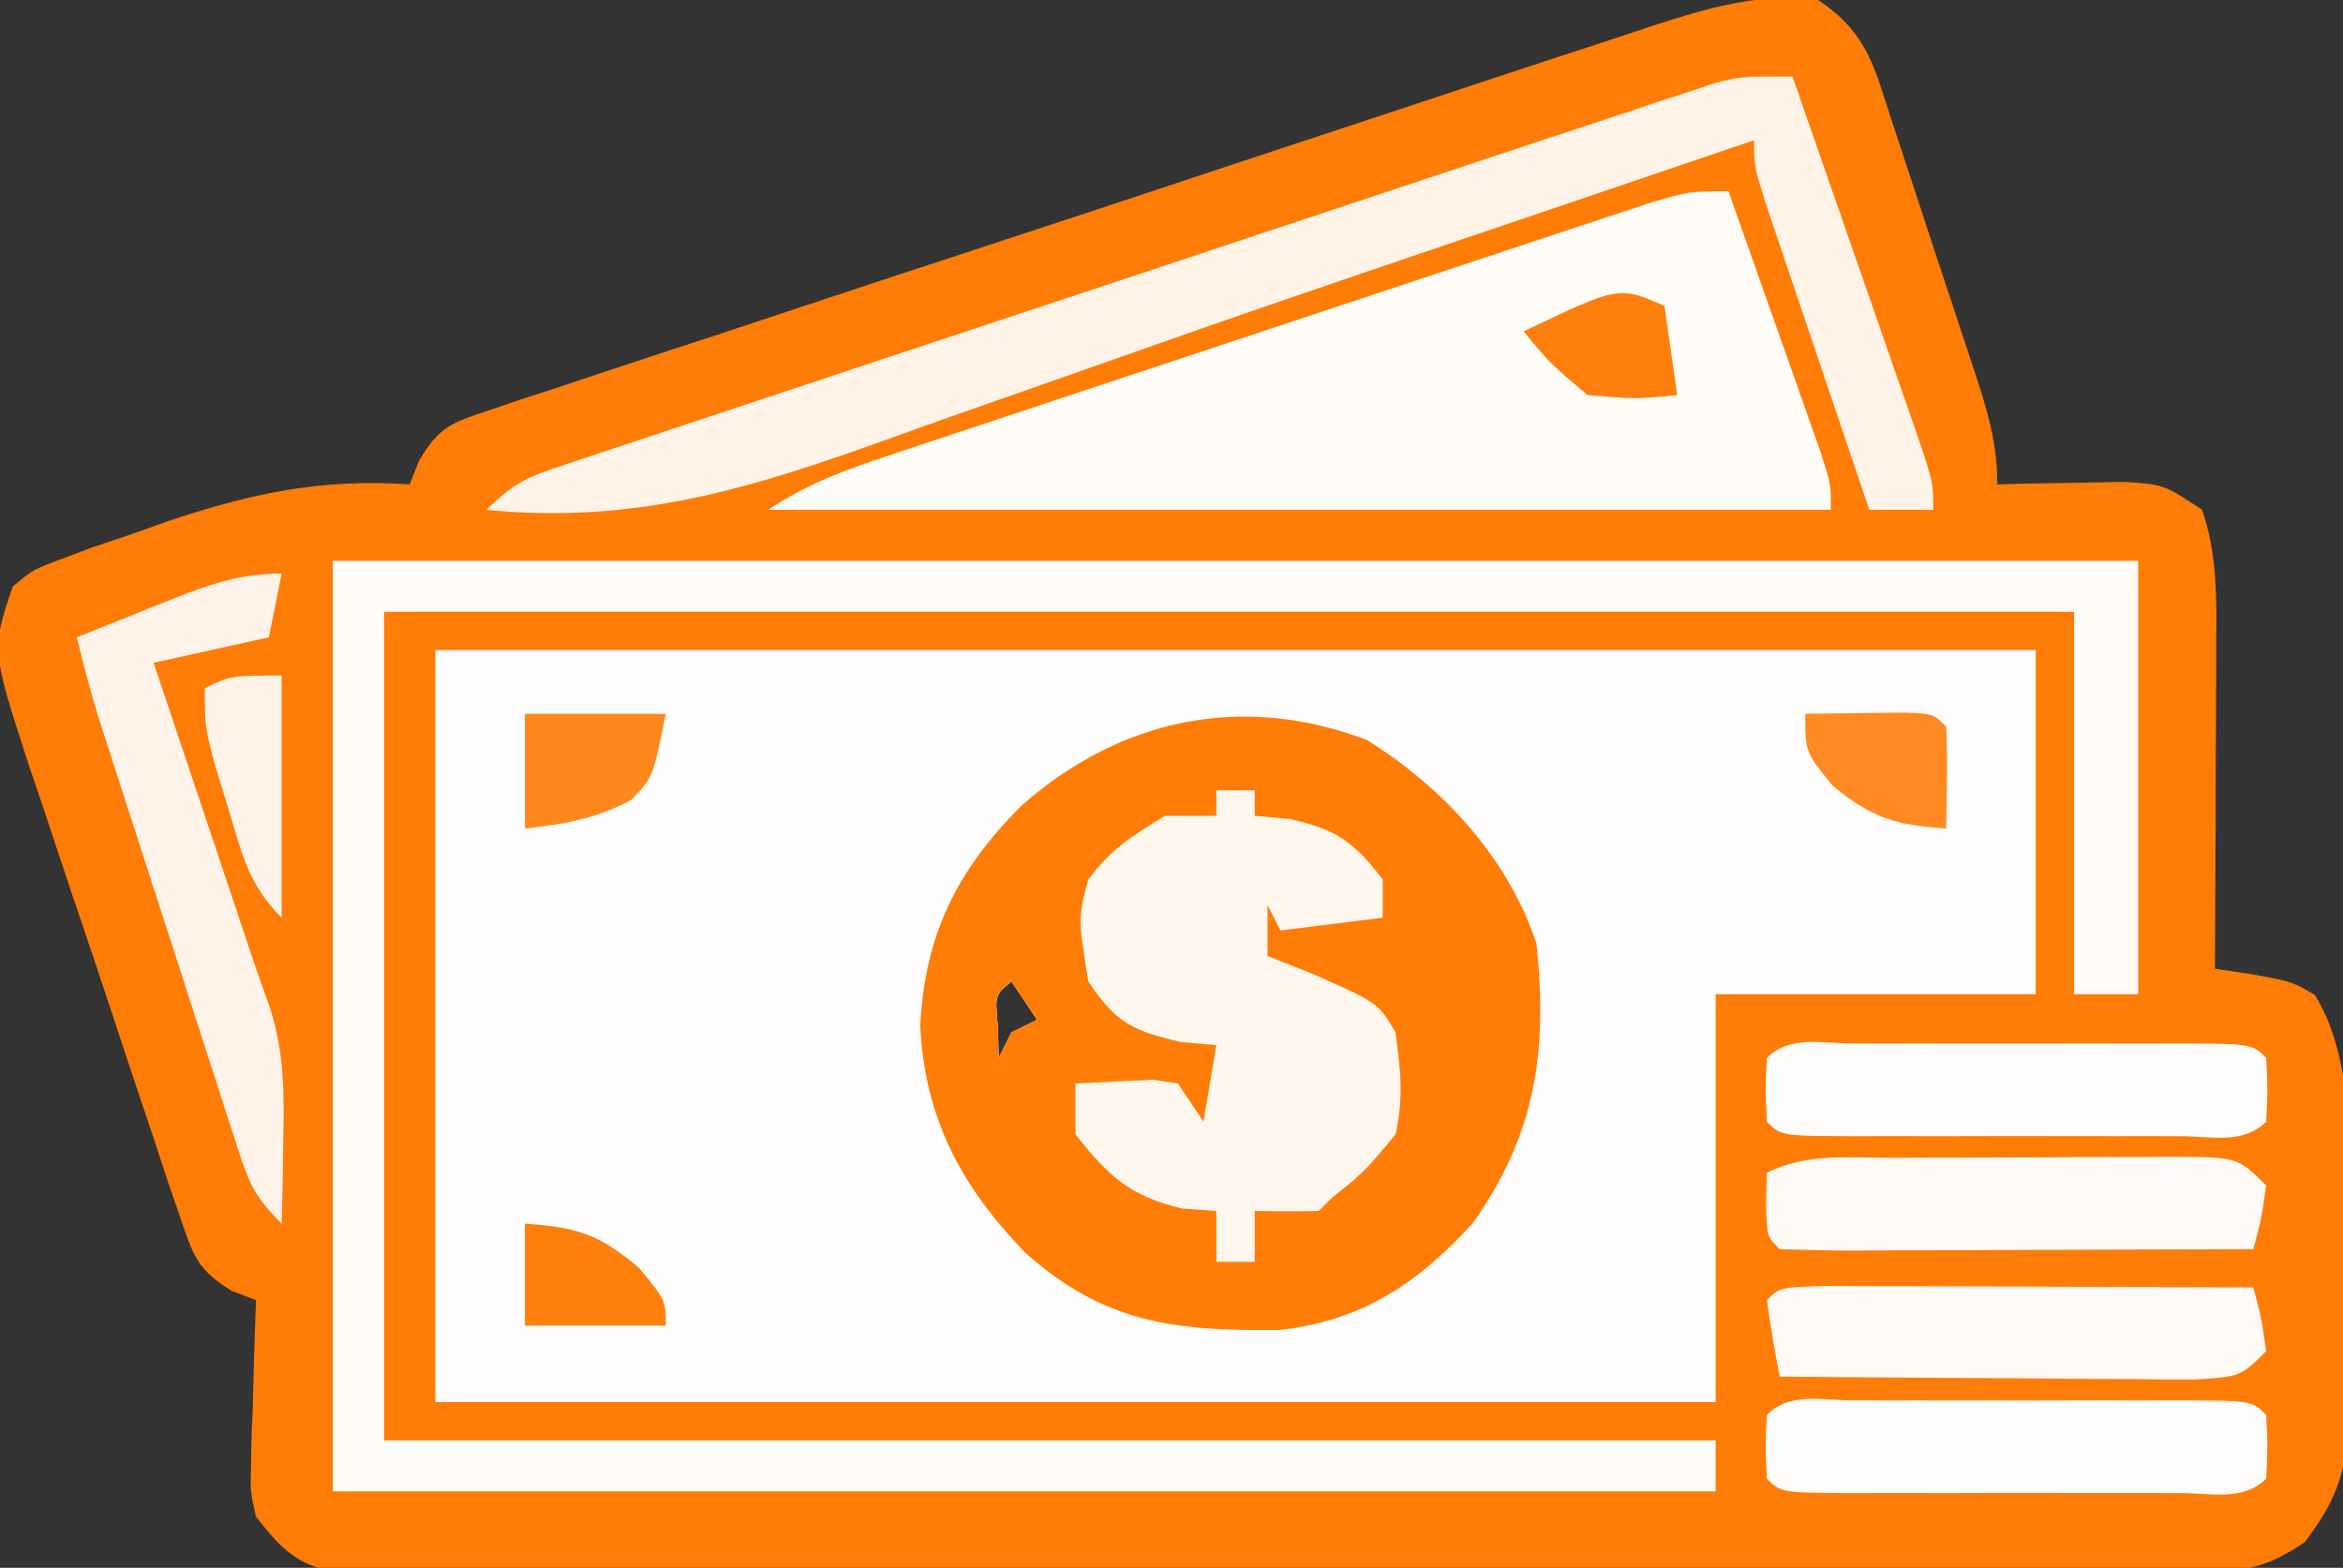
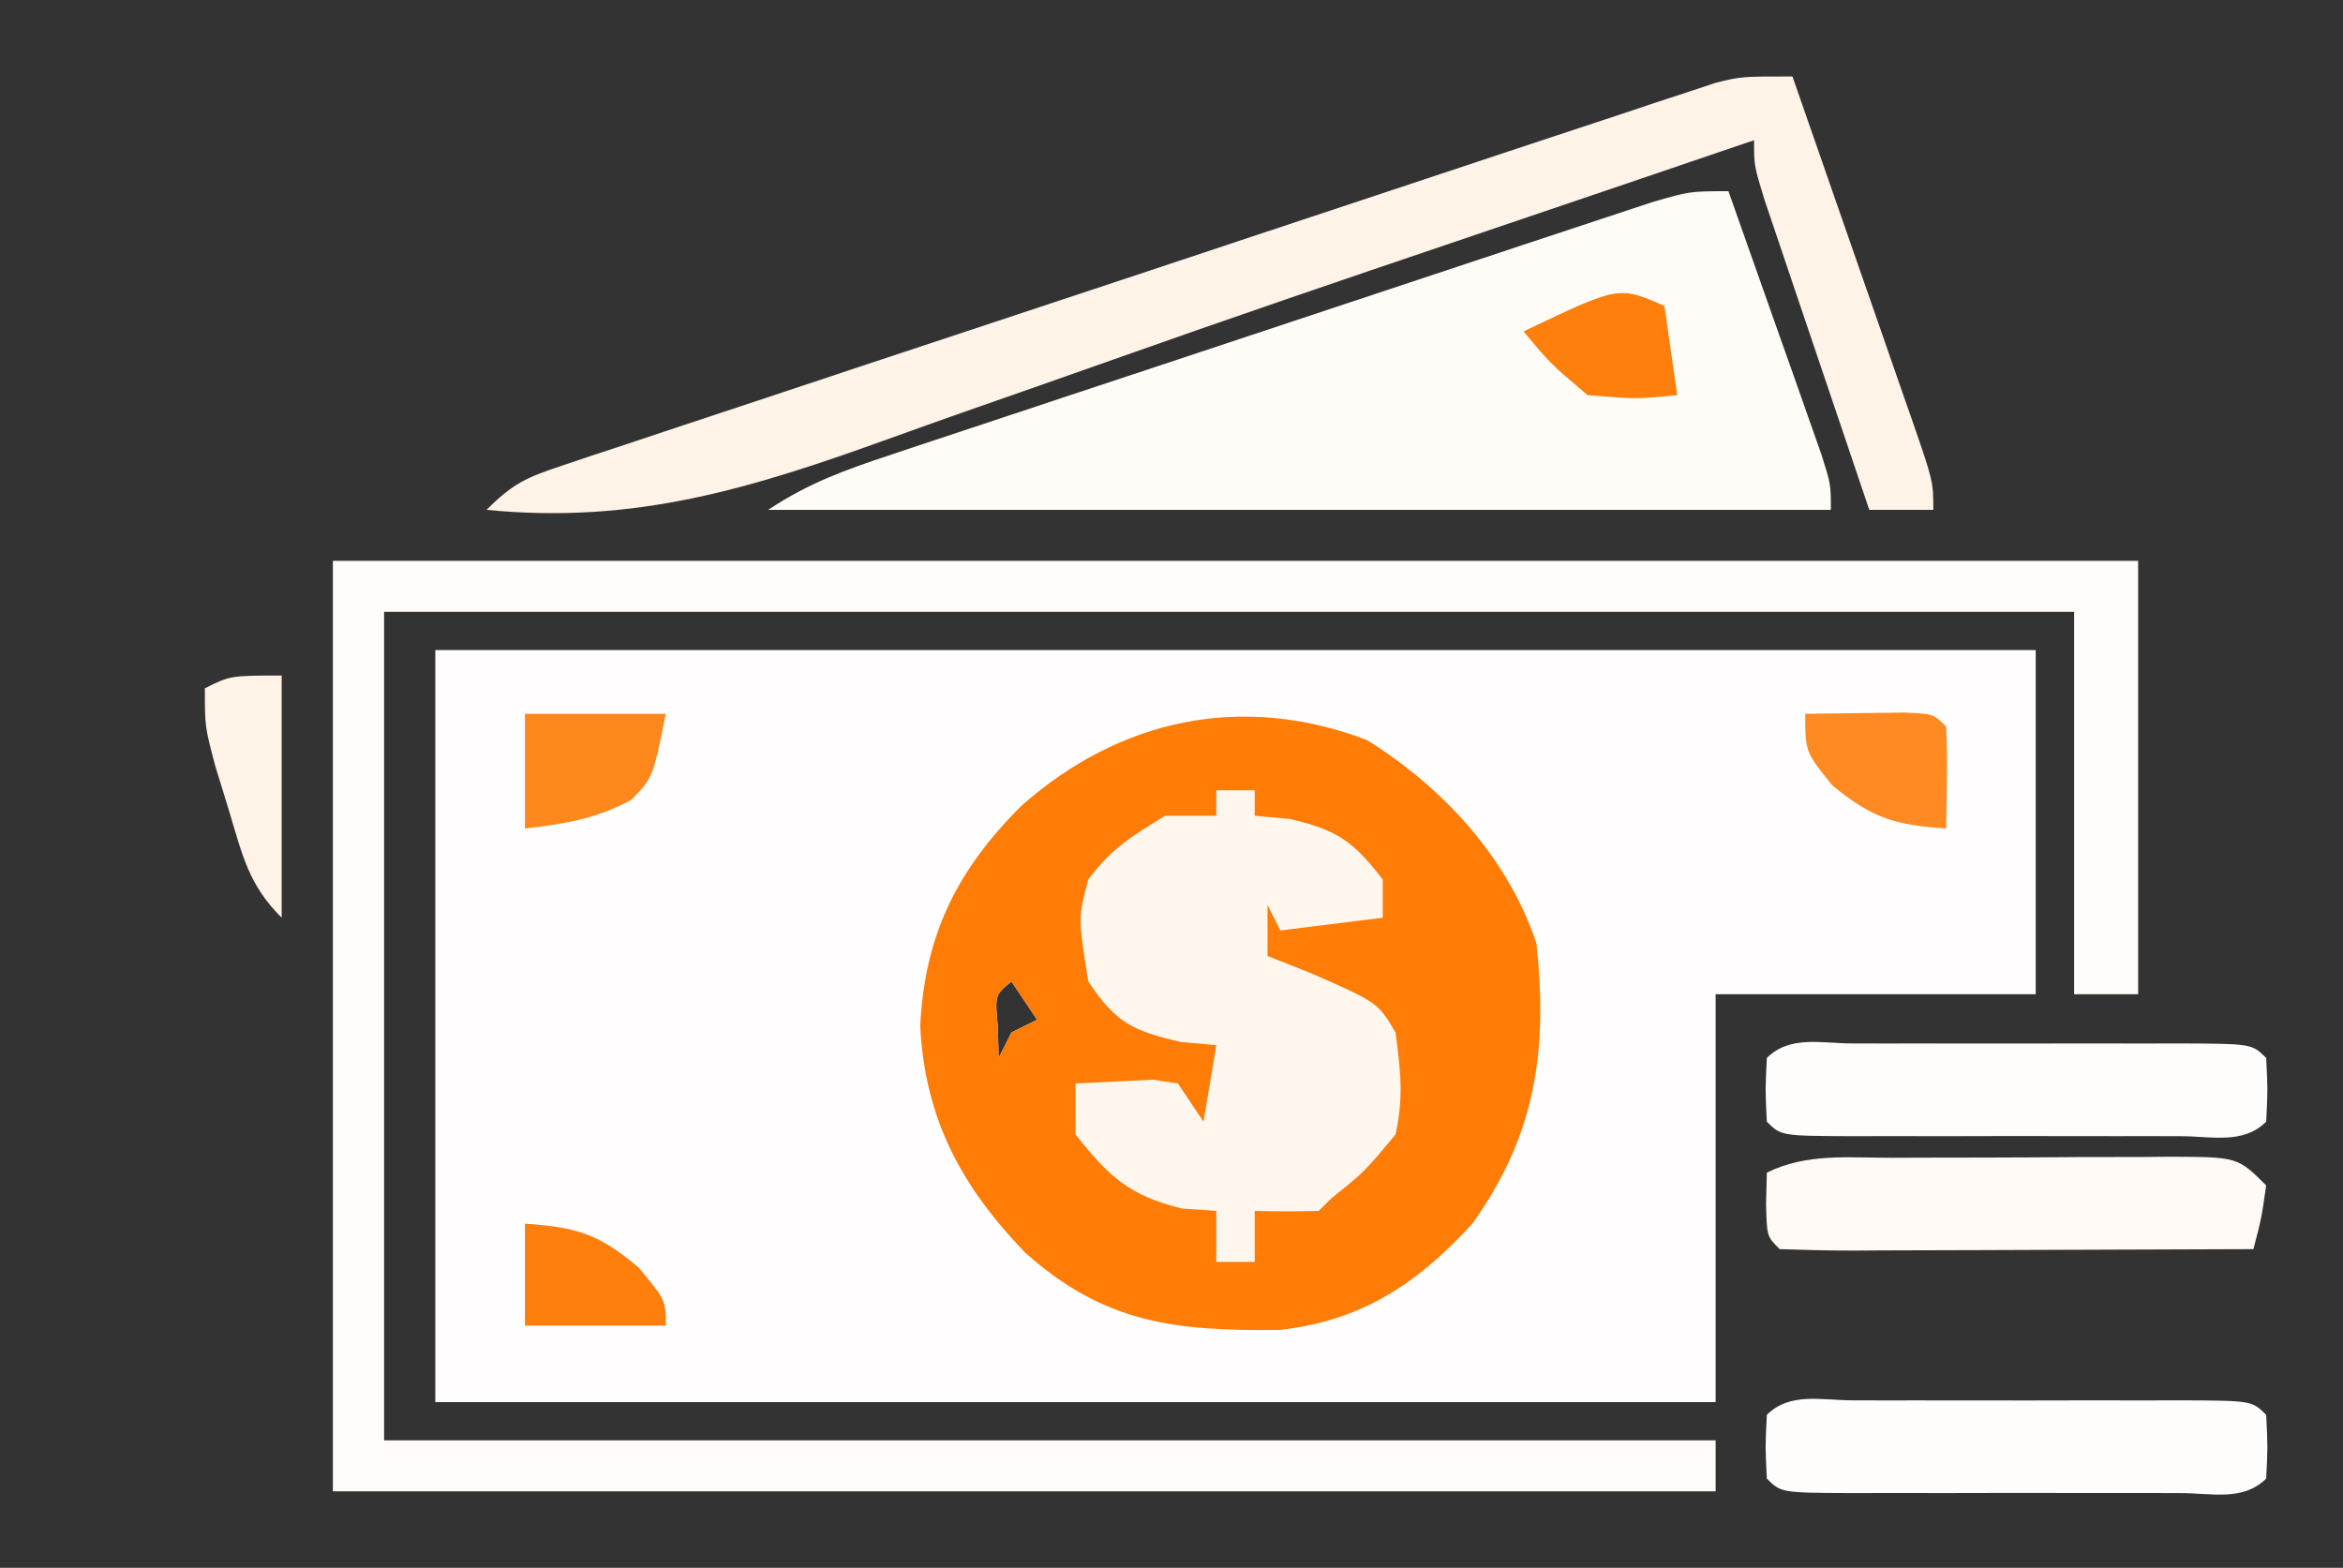
<svg xmlns="http://www.w3.org/2000/svg" width="136" height="91" viewBox="0 0 136 91" fill="none">
  <rect x="0" y="0" width="136" height="91" fill="#333333" stroke="none" />
  <g clip-path="url(#clip0_5_66)">
-     <path d="M105.53 -4.36604e-06C108.345 1.869 108.779 3.824 109.766 6.887C110.033 7.689 110.033 7.689 110.306 8.507C110.681 9.637 111.052 10.768 111.42 11.9C111.984 13.634 112.56 15.364 113.137 17.093C113.5 18.191 113.863 19.29 114.225 20.389C114.396 20.907 114.568 21.425 114.745 21.958C115.438 24.101 115.934 25.847 115.934 28.114C116.606 28.097 117.278 28.079 117.969 28.062C118.846 28.048 119.723 28.035 120.626 28.021C121.932 27.996 121.932 27.996 123.264 27.969C125.596 28.114 125.596 28.114 127.825 29.593C128.709 32.234 128.661 34.624 128.641 37.37C128.639 38.179 128.639 38.179 128.638 39.003C128.634 40.722 128.624 42.44 128.615 44.159C128.611 45.325 128.608 46.491 128.605 47.657C128.596 50.514 128.584 53.371 128.568 56.228C129.276 56.334 129.984 56.439 130.714 56.548C133.027 56.968 133.027 56.968 134.374 57.754C137.278 62.471 136.164 70.293 136.186 75.602C136.209 76.998 136.209 76.998 136.232 78.421C136.238 79.765 136.238 79.765 136.244 81.136C136.251 81.947 136.258 82.758 136.265 83.594C135.963 86.132 135.3 87.484 133.77 89.52C131.152 91.258 130.077 91.189 126.976 91.198C126.021 91.204 125.065 91.21 124.081 91.217C123.02 91.216 121.958 91.216 120.897 91.215C119.782 91.219 118.666 91.224 117.55 91.23C114.518 91.243 111.485 91.246 108.452 91.248C105.922 91.249 103.392 91.254 100.862 91.26C94.893 91.272 88.925 91.275 82.956 91.274C76.796 91.273 70.635 91.289 64.475 91.312C59.188 91.332 53.902 91.34 48.615 91.339C45.457 91.338 42.298 91.343 39.14 91.358C36.17 91.372 33.2 91.373 30.23 91.362C29.139 91.36 28.049 91.364 26.958 91.373C25.471 91.384 23.983 91.376 22.495 91.366C21.246 91.367 21.246 91.367 19.971 91.368C17.353 90.917 16.479 90.099 14.863 88.041C14.526 86.55 14.526 86.55 14.573 85C14.587 84.163 14.587 84.163 14.602 83.31C14.627 82.735 14.652 82.16 14.678 81.567C14.691 80.981 14.704 80.394 14.718 79.79C14.753 78.347 14.806 76.905 14.863 75.463C14.403 75.288 13.942 75.114 13.467 74.933C11.45 73.718 11.192 72.831 10.45 70.626C10.21 69.93 9.969 69.233 9.722 68.516C9.475 67.76 9.228 67.005 8.973 66.227C8.712 65.451 8.45 64.676 8.181 63.877C7.63 62.234 7.085 60.59 6.545 58.944C5.718 56.428 4.869 53.92 4.016 51.413C3.484 49.816 2.953 48.219 2.424 46.621C2.169 45.872 1.915 45.123 1.652 44.351C-0.498 37.709 -0.498 37.709 0.743 34.032C1.939 33.056 1.939 33.056 3.53 32.46C4.132 32.233 4.733 32.006 5.353 31.773C6.039 31.542 6.725 31.311 7.432 31.073C8.21 30.797 8.987 30.52 9.789 30.235C14.636 28.616 18.676 27.769 23.781 28.114C23.964 27.653 24.147 27.191 24.335 26.716C25.483 24.795 26.192 24.54 28.294 23.844C28.928 23.628 29.561 23.412 30.214 23.19C30.91 22.965 31.607 22.741 32.324 22.509C33.057 22.264 33.789 22.018 34.544 21.765C36.972 20.953 39.405 20.158 41.838 19.363C43.525 18.804 45.212 18.244 46.898 17.684C50.437 16.51 53.978 15.344 57.522 14.184C62.062 12.697 66.597 11.194 71.131 9.686C74.616 8.528 78.102 7.377 81.59 6.228C83.263 5.677 84.935 5.123 86.606 4.568C88.945 3.793 91.287 3.026 93.63 2.262C94.32 2.032 95.011 1.801 95.722 1.563C99.055 0.487 101.983 -0.436 105.53 -4.36604e-06ZM83.978 55.488C83.978 57.707 83.978 57.707 83.978 57.707V55.488ZM58.71 56.968C57.747 57.757 57.747 57.757 57.921 59.603C57.936 60.198 57.951 60.793 57.967 61.407C58.212 60.918 58.458 60.43 58.71 59.927C59.201 59.683 59.691 59.438 60.197 59.187C59.706 58.455 59.216 57.722 58.71 56.968Z" fill="#FF7C06" />
    <path d="M25.268 37.732C55.923 37.732 86.579 37.732 118.164 37.732C118.164 44.324 118.164 50.916 118.164 57.707C112.033 57.707 105.902 57.707 99.585 57.707C99.585 65.52 99.585 73.333 99.585 81.382C75.06 81.382 50.535 81.382 25.268 81.382C25.268 66.978 25.268 52.573 25.268 37.732ZM83.978 55.488C83.978 57.707 83.978 57.707 83.978 57.707V55.488ZM58.71 56.968C57.747 57.757 57.747 57.757 57.921 59.603C57.936 60.198 57.951 60.793 57.967 61.407C58.212 60.918 58.458 60.43 58.71 59.927C59.201 59.683 59.691 59.438 60.197 59.187C59.706 58.455 59.216 57.722 58.71 56.968Z" fill="#FFFDFD" />
    <path d="M79.351 42.957C83.779 45.725 87.514 49.77 89.18 54.748C89.848 60.983 89.15 65.857 85.465 71.024C82.293 74.49 79.045 76.669 74.279 77.192C68.169 77.264 64.112 76.809 59.503 72.704C55.789 68.852 53.684 64.923 53.415 59.548C53.675 54.268 55.544 50.518 59.265 46.789C64.935 41.763 72.041 40.169 79.351 42.957ZM83.978 55.488C83.978 57.707 83.978 57.707 83.978 57.707V55.488ZM58.71 56.968C57.747 57.757 57.747 57.757 57.921 59.603C57.936 60.198 57.951 60.793 57.967 61.407C58.212 60.918 58.458 60.43 58.71 59.927C59.201 59.683 59.691 59.438 60.197 59.187C59.706 58.455 59.216 57.722 58.71 56.968Z" fill="#FF7C06" />
    <path d="M19.322 32.553C53.902 32.553 88.482 32.553 124.109 32.553C124.109 40.854 124.109 49.155 124.109 57.707C122.883 57.707 121.657 57.707 120.393 57.707C120.393 50.383 120.393 43.059 120.393 35.512C88.021 35.512 55.648 35.512 22.295 35.512C22.295 51.382 22.295 67.251 22.295 83.602C47.801 83.602 73.306 83.602 99.585 83.602C99.585 84.578 99.585 85.555 99.585 86.561C73.098 86.561 46.612 86.561 19.322 86.561C19.322 68.738 19.322 50.916 19.322 32.553Z" fill="#FFFCFA" />
    <path d="M100.328 11.098C101.322 13.902 102.312 16.707 103.301 19.513C103.584 20.312 103.868 21.112 104.16 21.935C104.428 22.698 104.696 23.461 104.973 24.247C105.346 25.305 105.346 25.305 105.727 26.384C106.273 28.114 106.273 28.114 106.273 29.593C85.918 29.593 65.562 29.593 44.59 29.593C46.965 28.018 49.04 27.283 51.745 26.384C52.242 26.218 52.738 26.051 53.25 25.88C54.891 25.332 56.534 24.79 58.176 24.247C59.317 23.868 60.459 23.488 61.6 23.109C63.99 22.314 66.382 21.522 68.774 20.732C71.842 19.718 74.908 18.698 77.973 17.677C80.329 16.892 82.685 16.111 85.042 15.331C86.173 14.956 87.304 14.581 88.434 14.204C90.013 13.678 91.593 13.156 93.173 12.636C94.522 12.189 94.522 12.189 95.898 11.734C98.098 11.098 98.098 11.098 100.328 11.098Z" fill="#FFFBF7" />
    <path d="M104.044 4.439C105.211 7.783 106.375 11.127 107.536 14.473C107.932 15.611 108.329 16.749 108.726 17.887C109.296 19.521 109.864 21.156 110.43 22.791C110.609 23.301 110.788 23.811 110.972 24.337C112.219 27.945 112.219 27.945 112.219 29.593C110.992 29.593 109.766 29.593 108.503 29.593C107.547 26.777 106.595 23.959 105.645 21.14C105.321 20.181 104.997 19.223 104.672 18.264C104.205 16.887 103.741 15.51 103.277 14.132C102.997 13.303 102.717 12.474 102.428 11.62C101.814 9.618 101.814 9.618 101.814 8.138C101.062 8.394 100.311 8.65 99.536 8.913C99.03 9.085 98.525 9.257 98.004 9.434C96.841 9.829 95.679 10.225 94.517 10.62C91.185 11.754 87.853 12.884 84.519 14.011C77.874 16.259 71.237 18.523 64.627 20.868C61.707 21.902 58.783 22.925 55.859 23.946C54.46 24.439 53.063 24.937 51.669 25.441C43.647 28.337 36.881 30.447 28.24 29.593C29.791 28.05 30.565 27.712 32.594 27.037C33.491 26.735 33.491 26.735 34.406 26.427C35.063 26.211 35.721 25.995 36.398 25.773C37.089 25.541 37.78 25.31 38.492 25.072C40.785 24.307 43.079 23.549 45.374 22.791C46.964 22.262 48.555 21.733 50.145 21.204C53.481 20.096 56.819 18.99 60.157 17.887C64.439 16.472 68.719 15.049 72.998 13.623C76.282 12.529 79.569 11.44 82.855 10.352C84.434 9.829 86.012 9.304 87.59 8.778C89.794 8.044 92.001 7.316 94.208 6.589C94.862 6.37 95.516 6.151 96.19 5.925C96.792 5.728 97.394 5.531 98.015 5.328C98.537 5.155 99.058 4.983 99.595 4.805C101.071 4.439 101.071 4.439 104.044 4.439Z" fill="#FFF3E8" />
    <path d="M70.601 45.87C71.337 45.87 72.073 45.87 72.831 45.87C72.831 46.358 72.831 46.846 72.831 47.35C73.842 47.441 73.842 47.441 74.874 47.535C77.613 48.164 78.573 48.85 80.262 51.049C80.262 51.781 80.262 52.514 80.262 53.268C78.3 53.513 76.338 53.757 74.317 54.008C74.072 53.52 73.826 53.032 73.574 52.529C73.574 53.505 73.574 54.482 73.574 55.488C74.792 55.968 74.792 55.968 76.035 56.459C79.985 58.194 79.985 58.194 81.005 59.927C81.302 62.215 81.481 63.656 81.005 65.846C79.194 68.019 79.194 68.019 77.29 69.545C77.044 69.789 76.799 70.033 76.546 70.285C75.308 70.315 74.069 70.316 72.831 70.285C72.831 71.261 72.831 72.238 72.831 73.244C72.095 73.244 71.359 73.244 70.601 73.244C70.601 72.267 70.601 71.291 70.601 70.285C69.942 70.239 69.283 70.193 68.604 70.146C65.538 69.397 64.367 68.29 62.426 65.846C62.426 64.869 62.426 63.892 62.426 62.886C63.377 62.84 64.327 62.795 65.306 62.748C66.108 62.709 66.108 62.709 66.926 62.669C67.403 62.741 67.88 62.812 68.372 62.886C68.862 63.619 69.353 64.351 69.858 65.106C70.103 63.641 70.348 62.176 70.601 60.667C69.927 60.606 69.252 60.545 68.557 60.482C65.729 59.832 64.777 59.368 63.169 56.968C62.579 53.264 62.579 53.264 63.169 51.049C64.509 49.255 65.651 48.561 67.628 47.35C68.609 47.35 69.59 47.35 70.601 47.35C70.601 46.861 70.601 46.373 70.601 45.87Z" fill="#FFF6EE" />
    <path d="M107.558 81.279C108.153 81.281 108.749 81.282 109.362 81.284C109.97 81.283 110.577 81.282 111.203 81.282C112.49 81.281 113.777 81.283 115.064 81.286C117.041 81.29 119.017 81.286 120.994 81.281C122.242 81.281 123.489 81.282 124.736 81.284C125.332 81.282 125.927 81.281 126.54 81.279C130.712 81.297 130.712 81.297 131.541 82.122C131.634 83.972 131.634 83.972 131.541 85.821C130.192 87.164 128.336 86.656 126.54 86.664C125.945 86.662 125.35 86.661 124.736 86.659C123.825 86.66 123.825 86.66 122.895 86.661C121.608 86.662 120.321 86.66 119.034 86.657C117.058 86.653 115.081 86.657 113.104 86.662C111.857 86.662 110.609 86.661 109.362 86.659C108.767 86.661 108.171 86.662 107.558 86.664C103.386 86.646 103.386 86.646 102.557 85.821C102.464 83.972 102.464 83.972 102.557 82.122C103.907 80.779 105.762 81.287 107.558 81.279Z" fill="#FFFDFB" />
    <path d="M107.558 60.564C108.153 60.565 108.749 60.567 109.362 60.568C109.97 60.568 110.577 60.567 111.203 60.566C112.49 60.566 113.777 60.567 115.064 60.57C117.041 60.574 119.017 60.57 120.994 60.566C122.242 60.566 123.489 60.567 124.736 60.568C125.332 60.567 125.927 60.565 126.54 60.564C130.712 60.582 130.712 60.582 131.541 61.407C131.634 63.256 131.634 63.256 131.541 65.106C130.192 66.449 128.336 65.941 126.54 65.948C125.945 65.947 125.35 65.945 124.736 65.944C123.825 65.945 123.825 65.945 122.895 65.946C121.608 65.946 120.321 65.945 119.034 65.942C117.058 65.938 115.081 65.942 113.104 65.947C111.857 65.946 110.609 65.945 109.362 65.944C108.767 65.945 108.171 65.947 107.558 65.948C103.386 65.931 103.386 65.931 102.557 65.106C102.464 63.256 102.464 63.256 102.557 61.407C103.907 60.063 105.762 60.572 107.558 60.564Z" fill="#FFFDFB" />
-     <path d="M105.909 74.64C107.069 74.64 108.228 74.644 109.388 74.651C110.302 74.653 110.302 74.653 111.234 74.654C113.188 74.659 115.142 74.668 117.096 74.677C118.417 74.681 119.738 74.684 121.06 74.688C124.306 74.696 127.552 74.708 130.798 74.724C131.262 76.481 131.262 76.481 131.541 78.423C130.055 79.902 130.055 79.902 127.43 80.07C126.306 80.07 125.181 80.062 124.057 80.047C123.465 80.045 122.874 80.043 122.264 80.041C120.371 80.032 118.478 80.014 116.585 79.995C115.303 79.987 114.02 79.981 112.738 79.975C109.592 79.958 106.446 79.933 103.301 79.902C103.017 78.429 102.77 76.948 102.557 75.463C103.301 74.724 103.301 74.724 105.909 74.64Z" fill="#FFF9F5" />
    <path d="M109.826 67.201C110.398 67.198 110.97 67.196 111.559 67.194C112.768 67.19 113.978 67.188 115.187 67.188C117.042 67.186 118.896 67.173 120.751 67.159C121.924 67.157 123.098 67.155 124.272 67.155C124.828 67.149 125.385 67.144 125.959 67.139C129.885 67.156 129.885 67.156 131.541 68.805C131.262 70.747 131.262 70.747 130.798 72.504C126.895 72.522 122.993 72.536 119.091 72.545C117.762 72.548 116.433 72.553 115.105 72.56C113.199 72.569 111.294 72.573 109.388 72.576C108.492 72.582 108.492 72.582 107.577 72.588C106.151 72.588 104.726 72.55 103.301 72.504C102.557 71.764 102.557 71.764 102.511 69.868C102.526 69.273 102.542 68.678 102.557 68.065C104.861 66.918 107.298 67.205 109.826 67.201Z" fill="#FFF9F5" />
-     <path d="M16.35 33.293C16.105 34.513 15.859 35.734 15.607 36.992C13.399 37.48 11.192 37.968 8.918 38.472C9.09 38.986 9.263 39.501 9.44 40.031C11.248 45.43 13.056 50.829 14.863 56.228C15.136 56.993 15.408 57.759 15.688 58.548C16.502 61.154 16.494 63.401 16.443 66.123C16.429 67.044 16.416 67.966 16.402 68.915C16.385 69.611 16.367 70.307 16.35 71.024C14.797 69.479 14.475 68.734 13.82 66.707C13.629 66.124 13.438 65.541 13.241 64.941C13.04 64.311 12.838 63.68 12.631 63.031C12.42 62.383 12.21 61.735 11.993 61.068C11.32 58.993 10.653 56.917 9.986 54.84C9.534 53.446 9.082 52.053 8.629 50.659C6.97 45.536 6.97 45.536 6.15 42.98C5.902 42.208 5.902 42.208 5.648 41.421C5.203 39.954 4.82 38.481 4.459 36.992C5.651 36.513 6.843 36.036 8.036 35.558C9.031 35.159 9.031 35.159 10.047 34.752C12.286 33.878 13.925 33.293 16.35 33.293Z" fill="#FFF3E9" />
    <path d="M30.47 41.431C33.168 41.431 35.865 41.431 38.645 41.431C37.902 45.13 37.902 45.13 36.648 46.425C34.595 47.529 32.776 47.829 30.47 48.089C30.47 45.892 30.47 43.695 30.47 41.431Z" fill="#FF881D" />
    <path d="M104.787 41.431C106.01 41.411 107.233 41.397 108.456 41.385C109.137 41.376 109.819 41.367 110.52 41.359C112.219 41.431 112.219 41.431 112.962 42.171C113.067 44.147 112.993 46.11 112.962 48.089C110.002 47.884 108.689 47.503 106.366 45.593C104.787 43.65 104.787 43.65 104.787 41.431Z" fill="#FF8A21" />
    <path d="M30.47 71.024C33.462 71.232 34.739 71.604 37.066 73.568C38.645 75.463 38.645 75.463 38.645 76.943C35.947 76.943 33.249 76.943 30.47 76.943C30.47 74.99 30.47 73.037 30.47 71.024Z" fill="#FF7F0C" />
    <path d="M16.35 39.211C16.35 43.85 16.35 48.489 16.35 53.268C14.418 51.345 14.069 49.623 13.284 47.026C13.022 46.172 12.759 45.319 12.489 44.439C11.891 42.171 11.891 42.171 11.891 39.951C13.377 39.211 13.377 39.211 16.35 39.211Z" fill="#FFF2E6" />
    <path d="M96.612 17.756C96.857 19.465 97.103 21.174 97.355 22.935C94.986 23.166 94.986 23.166 92.153 22.935C89.97 21.085 89.97 21.085 88.437 19.236C93.958 16.593 93.958 16.593 96.612 17.756Z" fill="#FF7F0C" />
  </g>
  <defs>
    <clipPath id="clip0_5_66">
      <rect width="136" height="91" fill="white" />
    </clipPath>
  </defs>
</svg>